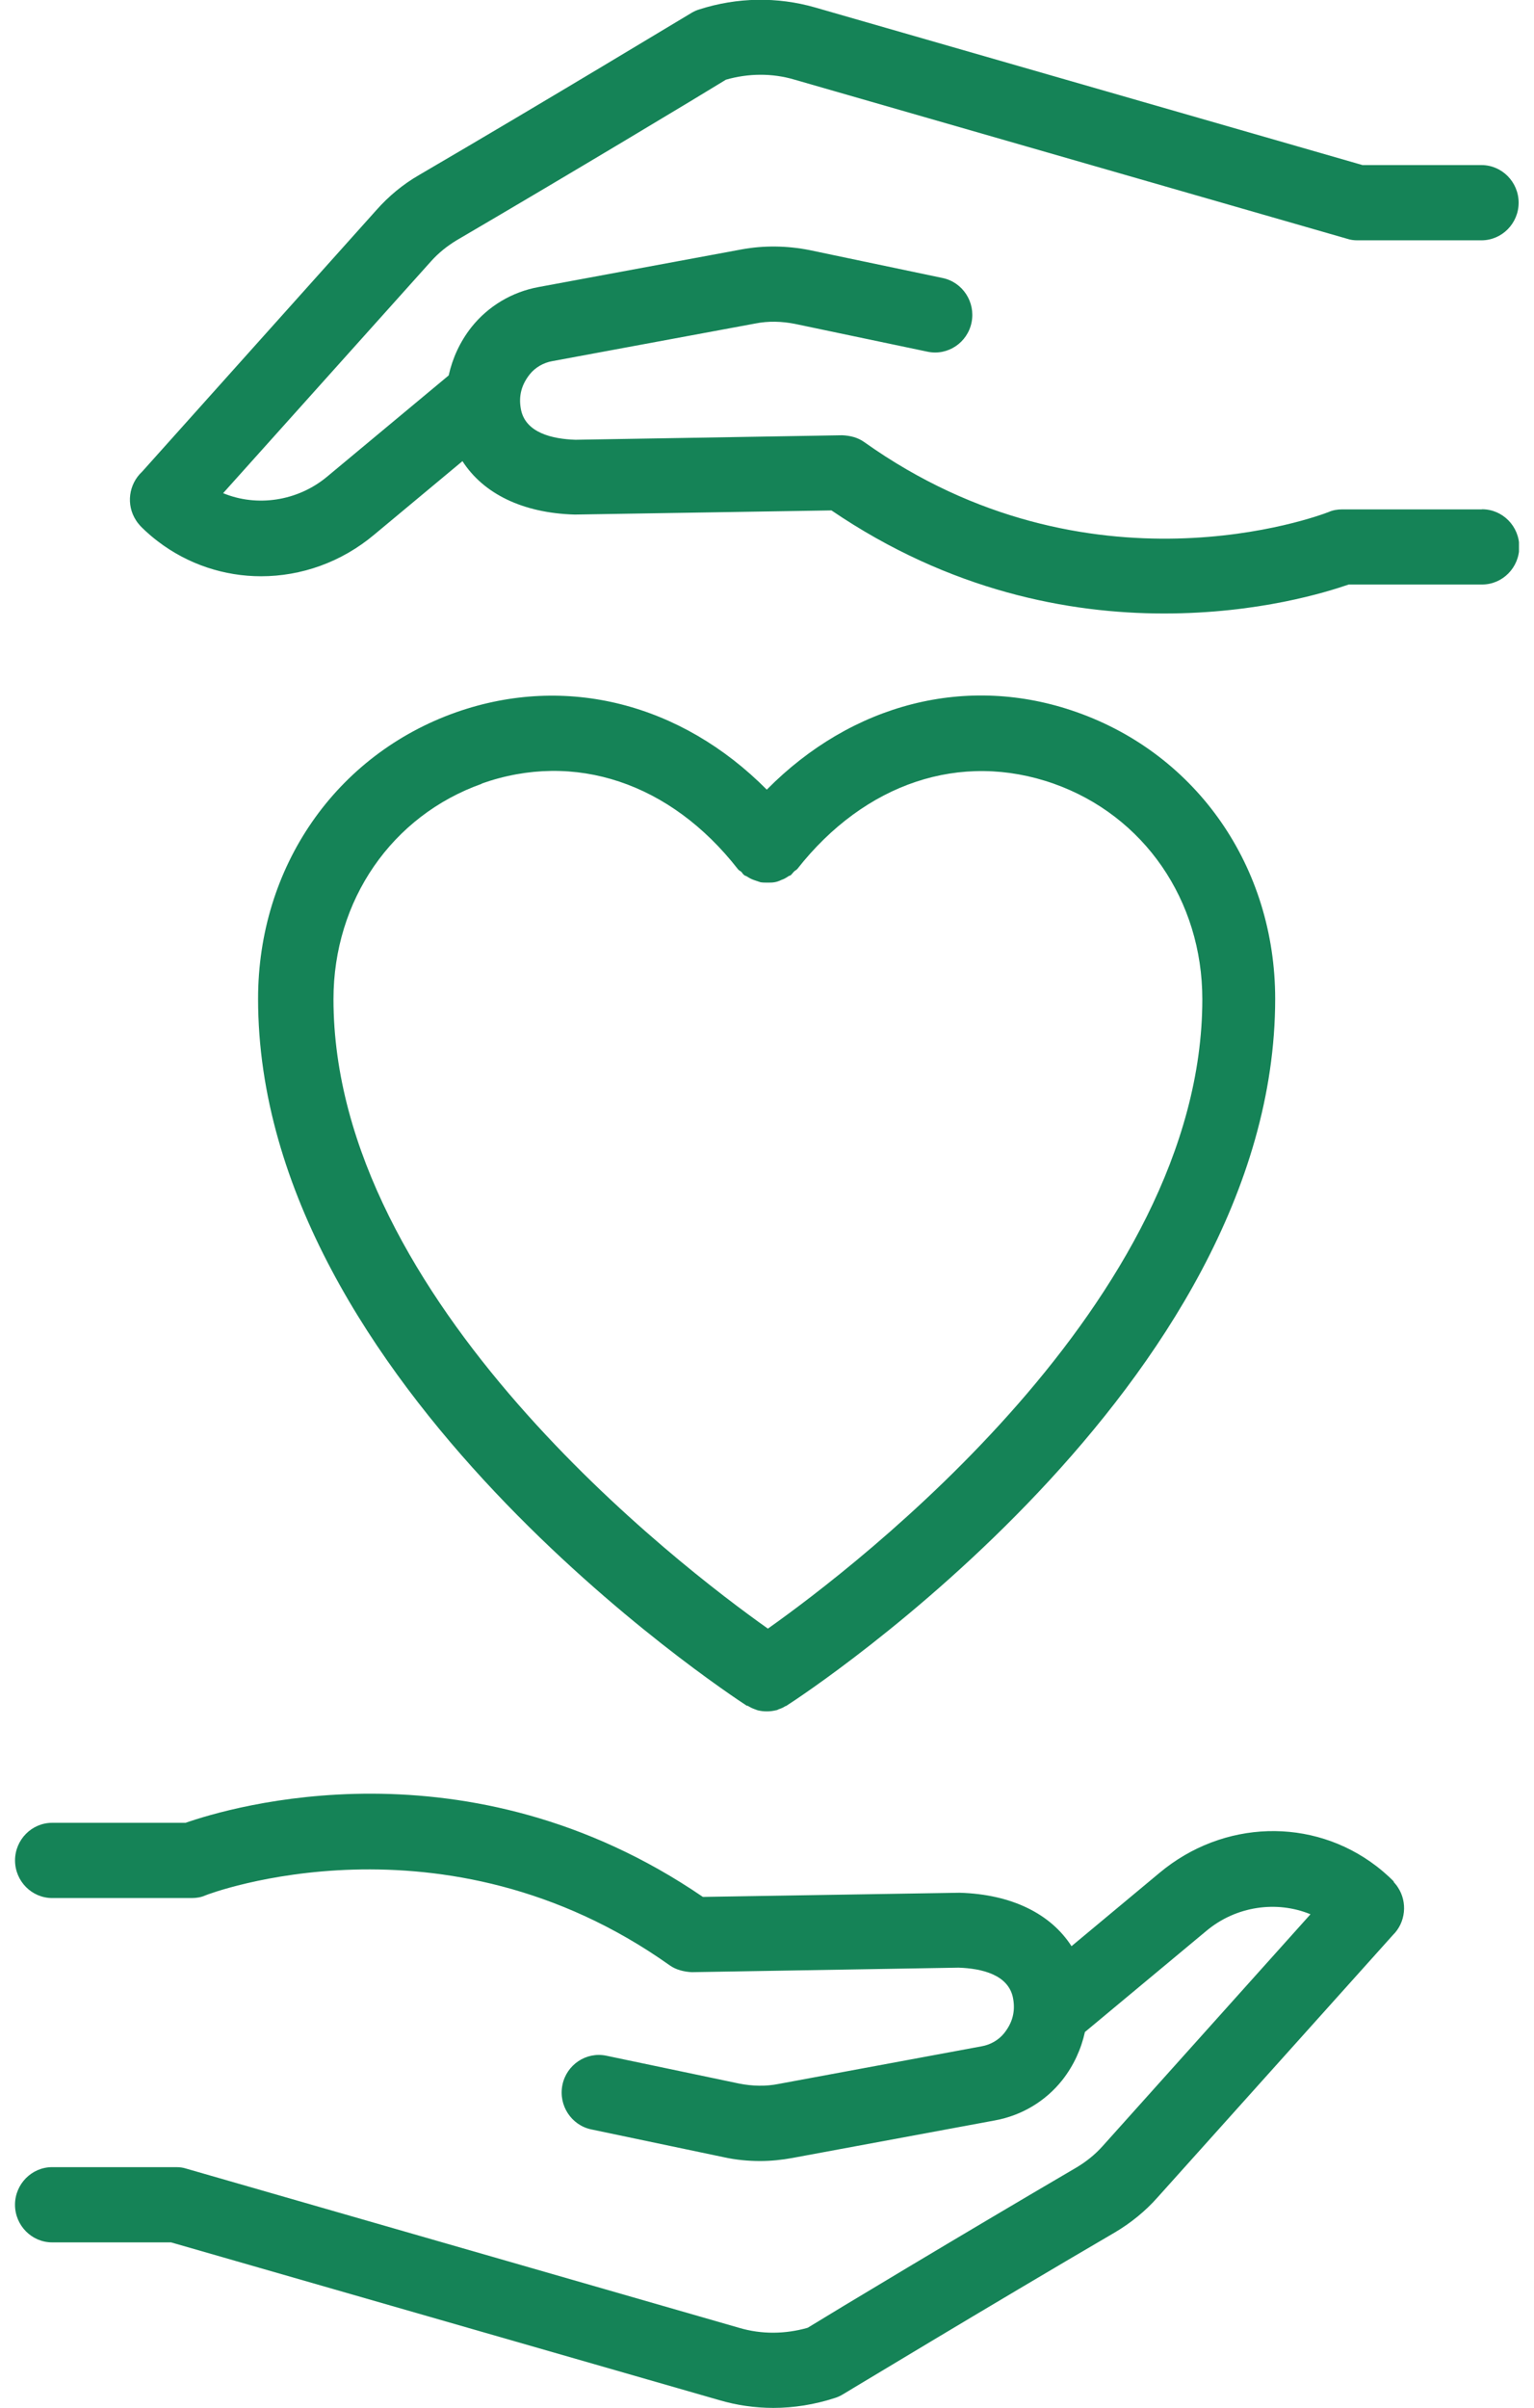
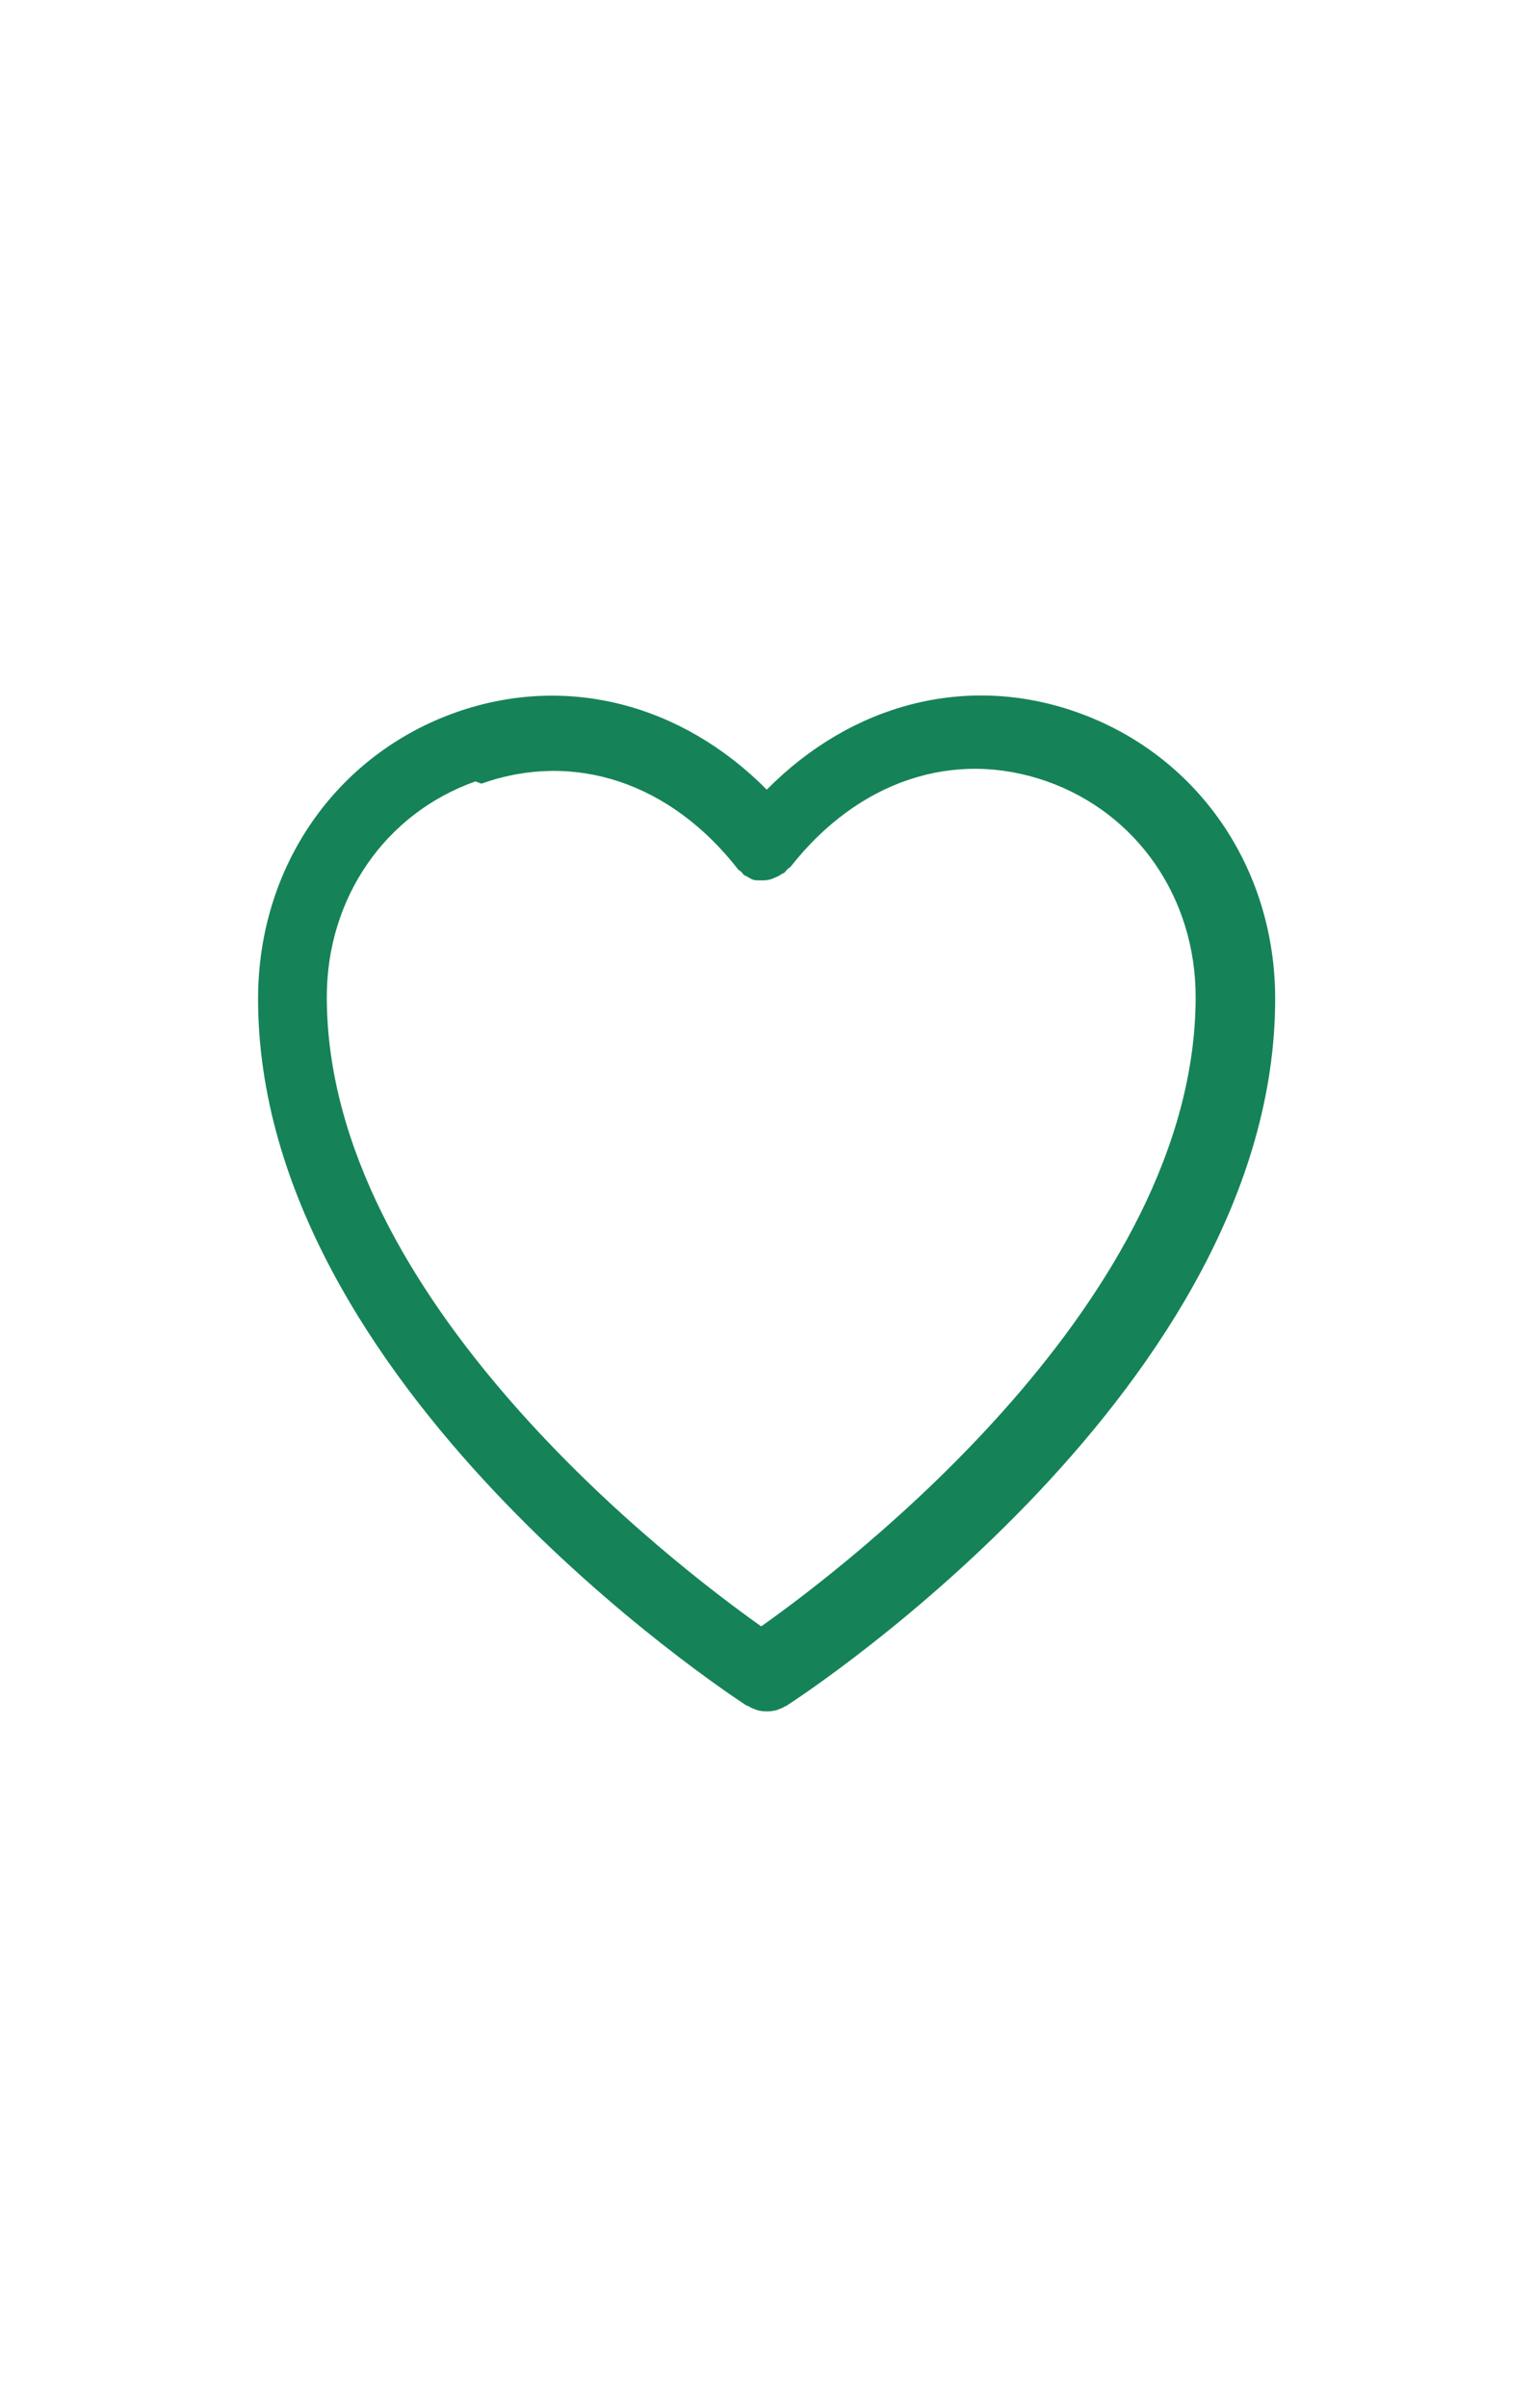
<svg xmlns="http://www.w3.org/2000/svg" fill="none" height="80" viewBox="0 0 51 80" width="51">
  <clipPath id="a">
    <path d="m.5 0h50v80h-50z" />
  </clipPath>
  <g clip-path="url(#a)" fill="#158357">
-     <path d="m46.336 62.513s-.222-.237-.581-.512c-2.125-1.625-5.09-1.538-7.203.225l-2.928 2.438c-.692-1.075-1.989-1.725-3.719-1.775l-8.537.138c-7.833-5.35-15.728-2.975-17.198-2.462h-4.435c-.68 0-1.235.562-1.235 1.25s.556 1.25 1.235 1.25h4.645c.148 0 .309-.025.445-.087.074-.037 7.907-3.025 15.444 2.325.21.15.482.212.729.225l8.871-.15c.754.025 1.68.225 1.816 1.038.074.425-.025.8-.309 1.15-.173.212-.445.375-.741.425l-6.746 1.25c-.432.087-.877.075-1.322-.013l-4.411-.925c-.667-.138-1.322.3-1.458.975s.296 1.337.964 1.475l4.411.925c.395.087.803.125 1.198.125.358 0 .717-.037 1.063-.1l6.746-1.25c.889-.163 1.68-.637 2.236-1.337.383-.487.63-1.038.754-1.6l4.04-3.362c.988-.825 2.335-1.012 3.459-.55l-6.919 7.713c-.247.275-.531.5-.84.688-3.867 2.263-8.166 4.85-8.957 5.338-.741.212-1.532.225-2.286 0l-18.372-5.287c-.111-.037-.222-.05-.334-.05h-4.127c-.68 0-1.235.562-1.235 1.25s.556 1.25 1.235 1.25h3.954l18.211 5.237c.593.175 1.198.263 1.816.263.679 0 1.371-.113 2.026-.325.086-.025.173-.062.26-.113.049-.025 4.818-2.913 9.056-5.388.531-.312 1.026-.713 1.433-1.175l7.821-8.713c.42-.412.494-1.087.161-1.587-.037-.062-.086-.113-.136-.175z" />
-     <path d="m49.264 16.925h-4.645c-.148 0-.309.025-.445.087-.321.125-7.957 3-15.444-2.325-.21-.15-.457-.212-.729-.225l-8.871.15c-.754-.025-1.68-.225-1.816-1.038-.074-.425.025-.8.309-1.15.173-.212.445-.375.741-.425l6.746-1.25c.432-.087.877-.075 1.322.013l4.411.925c.667.138 1.322-.3 1.458-.975s-.296-1.337-.964-1.475l-4.411-.925c-.754-.15-1.52-.163-2.273-.025l-6.746 1.25c-.889.163-1.68.637-2.236 1.337-.383.487-.63 1.038-.754 1.6l-4.04 3.362c-.988.825-2.347 1.012-3.459.55l6.919-7.712c.247-.275.531-.5.84-.688 3.867-2.263 8.167-4.85 8.957-5.338.741-.212 1.532-.225 2.286 0l18.372 5.287c.111.037.222.05.334.05h4.127c.68 0 1.236-.562 1.236-1.25s-.556-1.25-1.236-1.25h-3.954l-18.199-5.237c-1.26-.362-2.595-.337-3.842.062-.086.025-.173.062-.26.113-.049.025-4.818 2.912-9.056 5.387-.544.312-1.025.713-1.433 1.175l-7.784 8.687c-.445.412-.544 1.1-.198 1.625.037.062.086.113.136.175.025.025.222.237.581.512 1.013.775 2.224 1.163 3.435 1.163 1.334 0 2.669-.463 3.768-1.387l2.928-2.438c.692 1.075 1.989 1.725 3.731 1.775l8.537-.138c3.954 2.688 7.907 3.425 11.057 3.425s5.411-.713 6.14-.963h4.435c.679 0 1.235-.562 1.235-1.25s-.556-1.25-1.235-1.25z" />
-     <path d="m24.839 56.675s.025 0 .037.013c.062.037.136.075.21.1.037.013.062.025.099.037.099.025.198.037.297.037h.012.012c.099 0 .198-.013.296-.037.037 0 .062-.025.099-.037.074-.025.136-.05.21-.1.012 0 .025 0 .037-.013.667-.425 16.247-10.662 16.247-23.488 0-4.375-2.595-8.113-6.598-9.525-3.645-1.288-7.475-.287-10.304 2.575-2.842-2.862-6.672-3.85-10.316-2.575-4.015 1.413-6.597 5.15-6.597 9.525 0 12.812 15.579 23.05 16.247 23.488zm-8.834-30.637c3.101-1.1 6.289-.025 8.525 2.837.025.037.074.062.111.087.037.037.049.075.099.113.025.025.062.025.099.05.074.05.148.087.222.113s.148.05.222.075c.074.013.148.013.235.013s.161 0 .235-.013c.074-.013.148-.037.222-.075.074-.025.148-.062.222-.113.025-.025.062-.025.099-.05.037-.037.062-.075.099-.113s.074-.05.111-.087c2.249-2.862 5.436-3.925 8.525-2.837 3.002 1.062 4.942 3.875 4.942 7.162 0 10.05-11.527 18.85-14.443 20.913-2.916-2.062-14.443-10.875-14.443-20.913 0-3.288 1.94-6.1 4.942-7.162z" />
+     <path d="m24.839 56.675s.025 0 .037.013c.062.037.136.075.21.1.037.013.062.025.099.037.099.025.198.037.297.037h.012.012c.099 0 .198-.013.296-.037.037 0 .062-.025.099-.037.074-.025.136-.05.21-.1.012 0 .025 0 .037-.013.667-.425 16.247-10.662 16.247-23.488 0-4.375-2.595-8.113-6.598-9.525-3.645-1.288-7.475-.287-10.304 2.575-2.842-2.862-6.672-3.85-10.316-2.575-4.015 1.413-6.597 5.15-6.597 9.525 0 12.812 15.579 23.05 16.247 23.488zm-8.834-30.637c3.101-1.1 6.289-.025 8.525 2.837.025.037.074.062.111.087.037.037.049.075.099.113.025.025.062.025.099.05.074.05.148.087.222.113c.074.013.148.013.235.013s.161 0 .235-.013c.074-.013.148-.037.222-.075.074-.025.148-.062.222-.113.025-.025.062-.025.099-.05.037-.037.062-.075.099-.113s.074-.05.111-.087c2.249-2.862 5.436-3.925 8.525-2.837 3.002 1.062 4.942 3.875 4.942 7.162 0 10.05-11.527 18.85-14.443 20.913-2.916-2.062-14.443-10.875-14.443-20.913 0-3.288 1.94-6.1 4.942-7.162z" />
  </g>
</svg>